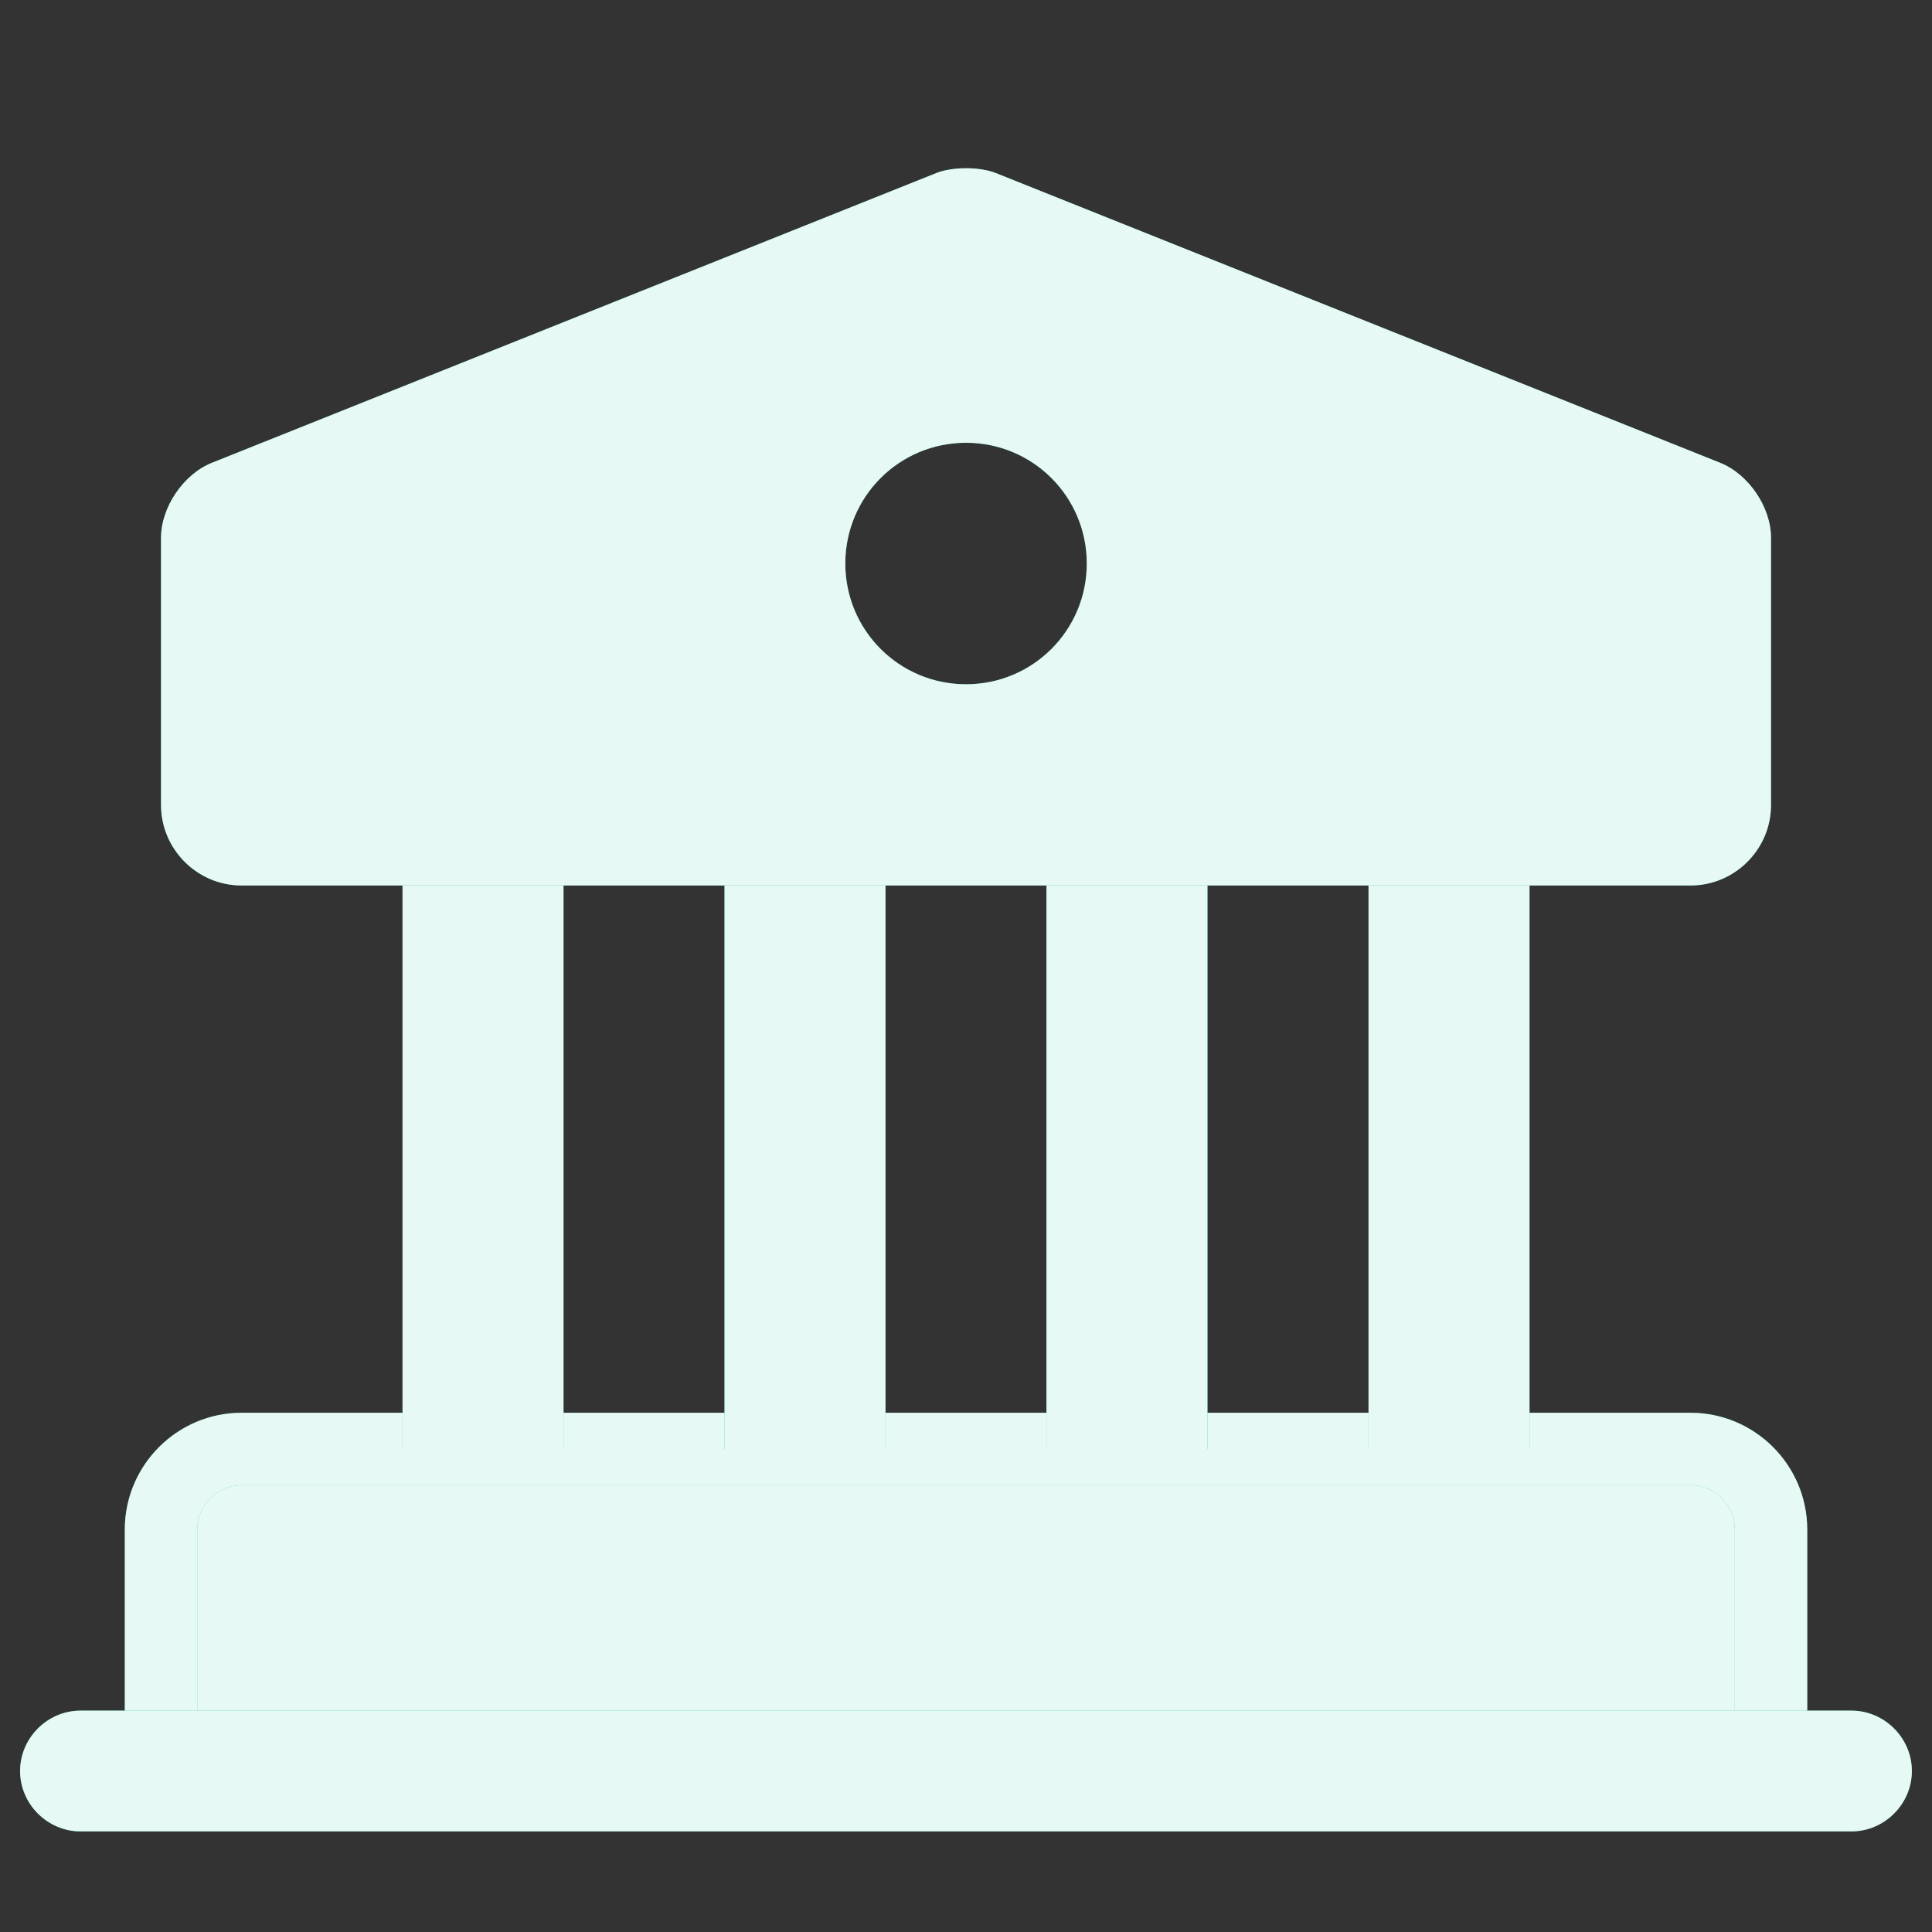
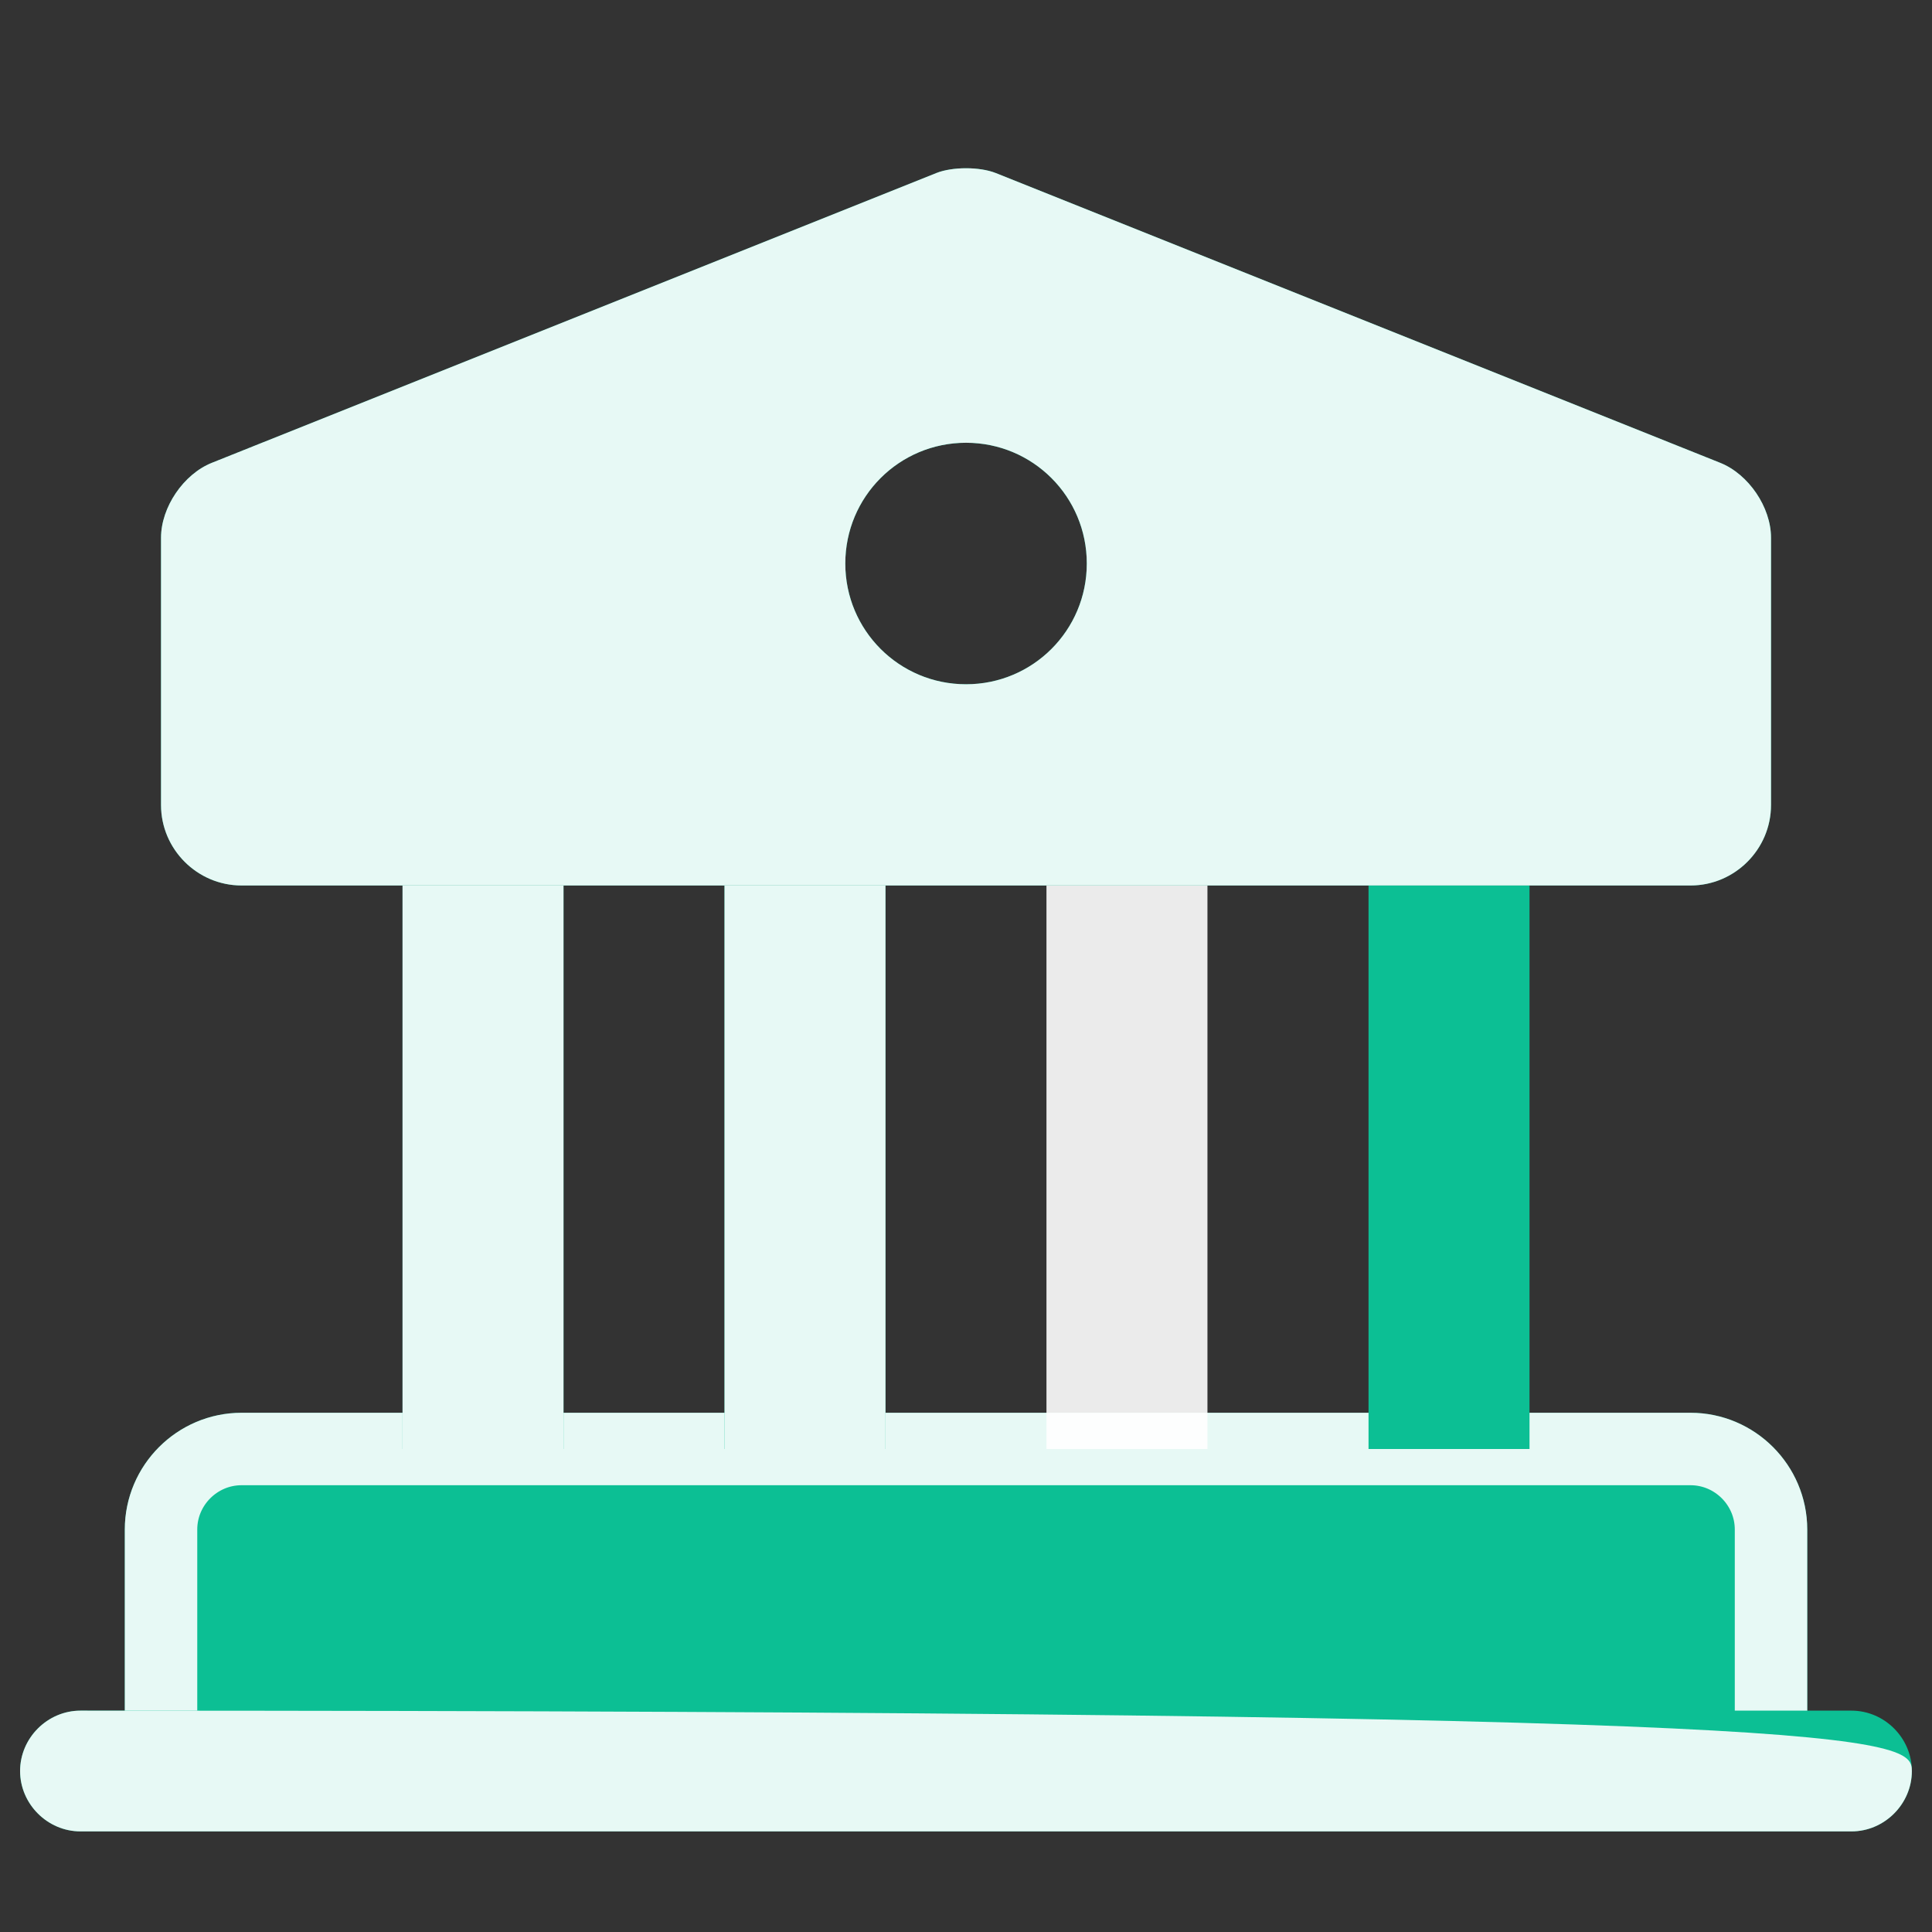
<svg xmlns="http://www.w3.org/2000/svg" width="40" height="40" viewBox="0 0 40 40" fill="none">
  <rect x="0" y="0" width="40" height="40" fill="#333333" stroke="none" />
  <path d="M36.667 31.667V36.667H3.334V31.667C3.334 30.75 4.084 30 5.001 30H35.001C35.917 30 36.667 30.75 36.667 31.667Z" fill="#0CBF94" />
-   <path d="M36.667 31.667V36.667H3.334V31.667C3.334 30.75 4.084 30 5.001 30H35.001C35.917 30 36.667 30.75 36.667 31.667Z" fill="white" fill-opacity="0.9" />
  <path d="M36.667 31.667V36.667H3.334V31.667C3.334 30.75 4.084 30 5.001 30H35.001C35.917 30 36.667 30.75 36.667 31.667Z" stroke="#0CBF94" stroke-width="1.5" stroke-miterlimit="10" stroke-linecap="round" stroke-linejoin="round" />
  <path d="M36.667 31.667V36.667H3.334V31.667C3.334 30.75 4.084 30 5.001 30H35.001C35.917 30 36.667 30.75 36.667 31.667Z" stroke="white" stroke-opacity="0.9" stroke-width="1.5" stroke-miterlimit="10" stroke-linecap="round" stroke-linejoin="round" />
  <path d="M11.667 18.333H8.334V30H11.667V18.333Z" fill="#0CBF94" />
  <path d="M11.667 18.333H8.334V30H11.667V18.333Z" fill="white" fill-opacity="0.9" />
  <path d="M18.333 18.333H15V30H18.333V18.333Z" fill="#0CBF94" />
  <path d="M18.333 18.333H15V30H18.333V18.333Z" fill="white" fill-opacity="0.9" />
-   <path d="M24.999 18.333H21.666V30H24.999V18.333Z" fill="#0CBF94" />
  <path d="M24.999 18.333H21.666V30H24.999V18.333Z" fill="white" fill-opacity="0.9" />
  <path d="M31.667 18.333H28.334V30H31.667V18.333Z" fill="#0CBF94" />
-   <path d="M31.667 18.333H28.334V30H31.667V18.333Z" fill="white" fill-opacity="0.9" />
  <path d="M38.333 37.917H1.666C0.983 37.917 0.416 37.35 0.416 36.667C0.416 35.983 0.983 35.417 1.666 35.417H38.333C39.016 35.417 39.583 35.983 39.583 36.667C39.583 37.35 39.016 37.917 38.333 37.917Z" fill="#0CBF94" />
-   <path d="M38.333 37.917H1.666C0.983 37.917 0.416 37.35 0.416 36.667C0.416 35.983 0.983 35.417 1.666 35.417H38.333C39.016 35.417 39.583 35.983 39.583 36.667C39.583 37.35 39.016 37.917 38.333 37.917Z" fill="white" fill-opacity="0.9" />
+   <path d="M38.333 37.917H1.666C0.983 37.917 0.416 37.35 0.416 36.667C0.416 35.983 0.983 35.417 1.666 35.417C39.016 35.417 39.583 35.983 39.583 36.667C39.583 37.35 39.016 37.917 38.333 37.917Z" fill="white" fill-opacity="0.9" />
  <path d="M35.617 9.583L20.617 3.583C20.284 3.45 19.717 3.45 19.384 3.583L4.384 9.583C3.801 9.817 3.334 10.5 3.334 11.133V16.667C3.334 17.583 4.084 18.333 5.001 18.333H35.001C35.917 18.333 36.667 17.583 36.667 16.667V11.133C36.667 10.5 36.201 9.817 35.617 9.583ZM20.001 14.167C18.617 14.167 17.501 13.05 17.501 11.667C17.501 10.283 18.617 9.167 20.001 9.167C21.384 9.167 22.501 10.283 22.501 11.667C22.501 13.05 21.384 14.167 20.001 14.167Z" fill="#0CBF94" />
  <path d="M35.617 9.583L20.617 3.583C20.284 3.45 19.717 3.45 19.384 3.583L4.384 9.583C3.801 9.817 3.334 10.5 3.334 11.133V16.667C3.334 17.583 4.084 18.333 5.001 18.333H35.001C35.917 18.333 36.667 17.583 36.667 16.667V11.133C36.667 10.5 36.201 9.817 35.617 9.583ZM20.001 14.167C18.617 14.167 17.501 13.05 17.501 11.667C17.501 10.283 18.617 9.167 20.001 9.167C21.384 9.167 22.501 10.283 22.501 11.667C22.501 13.05 21.384 14.167 20.001 14.167Z" fill="white" fill-opacity="0.9" />
</svg>